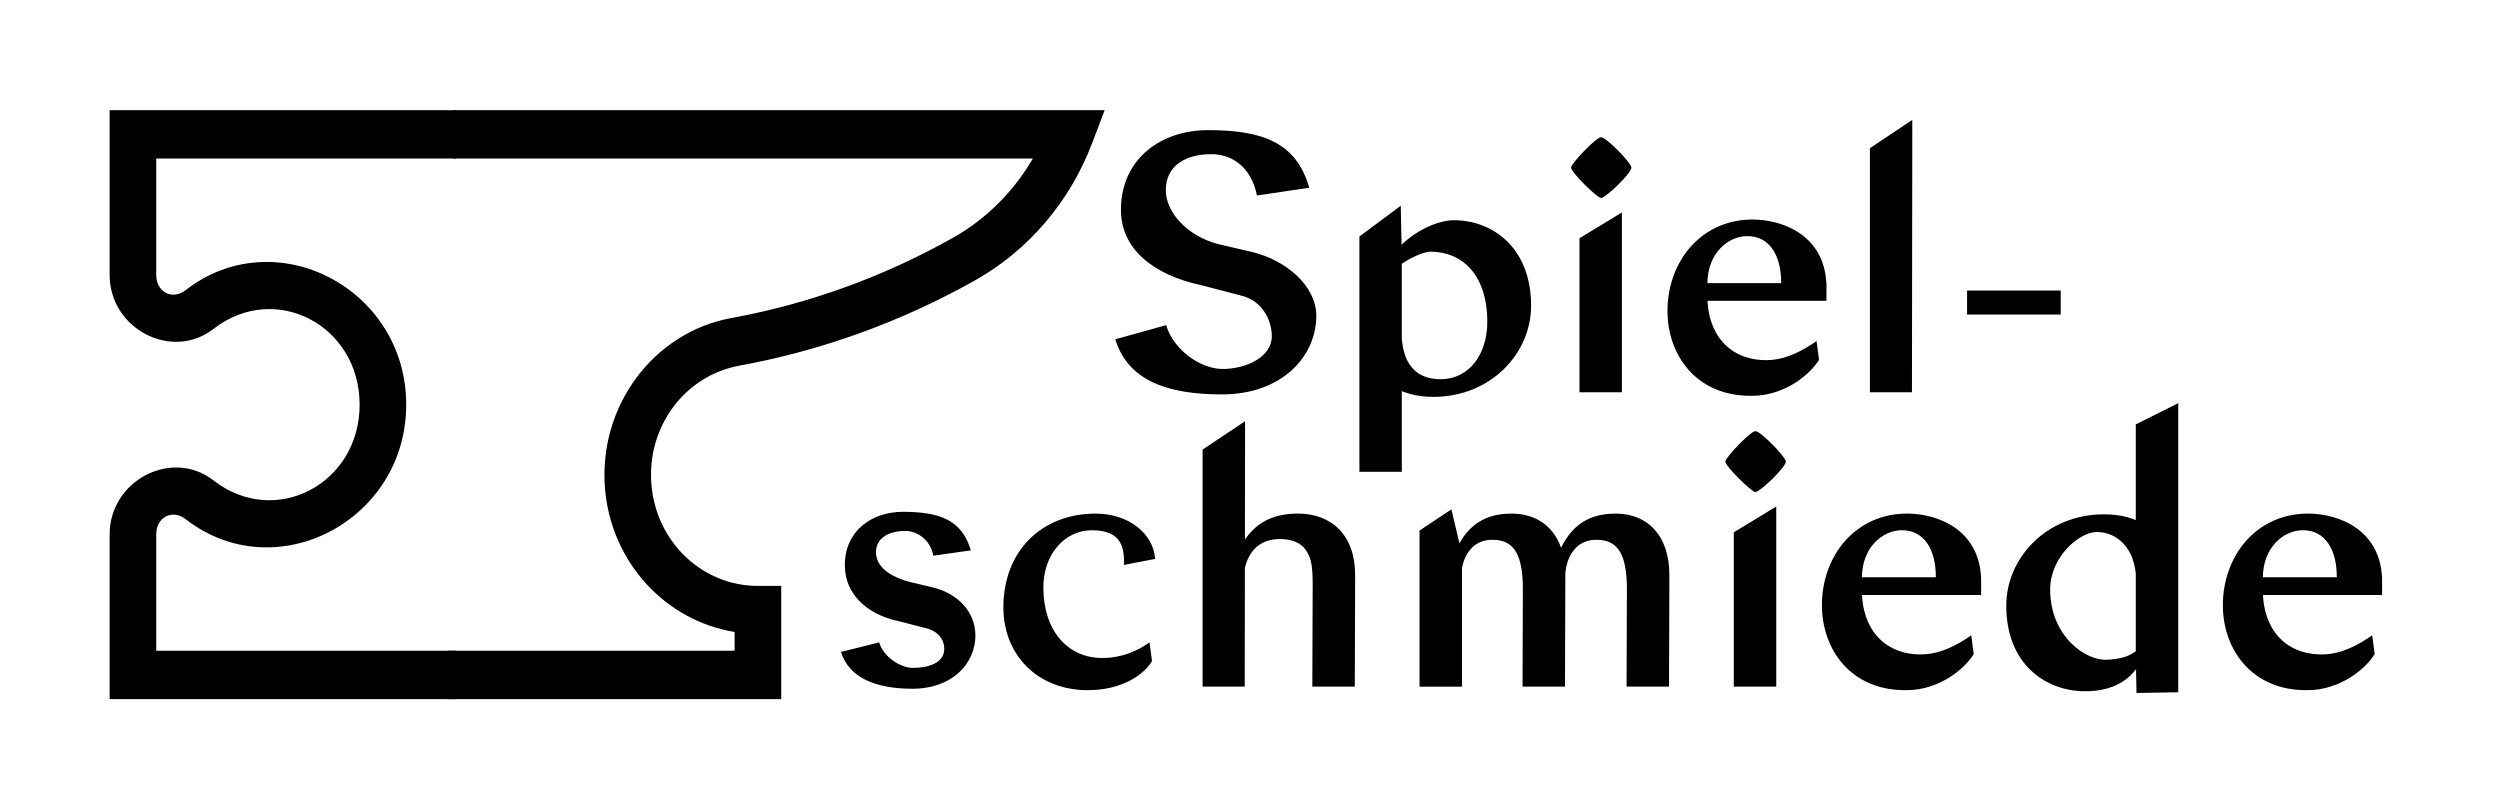
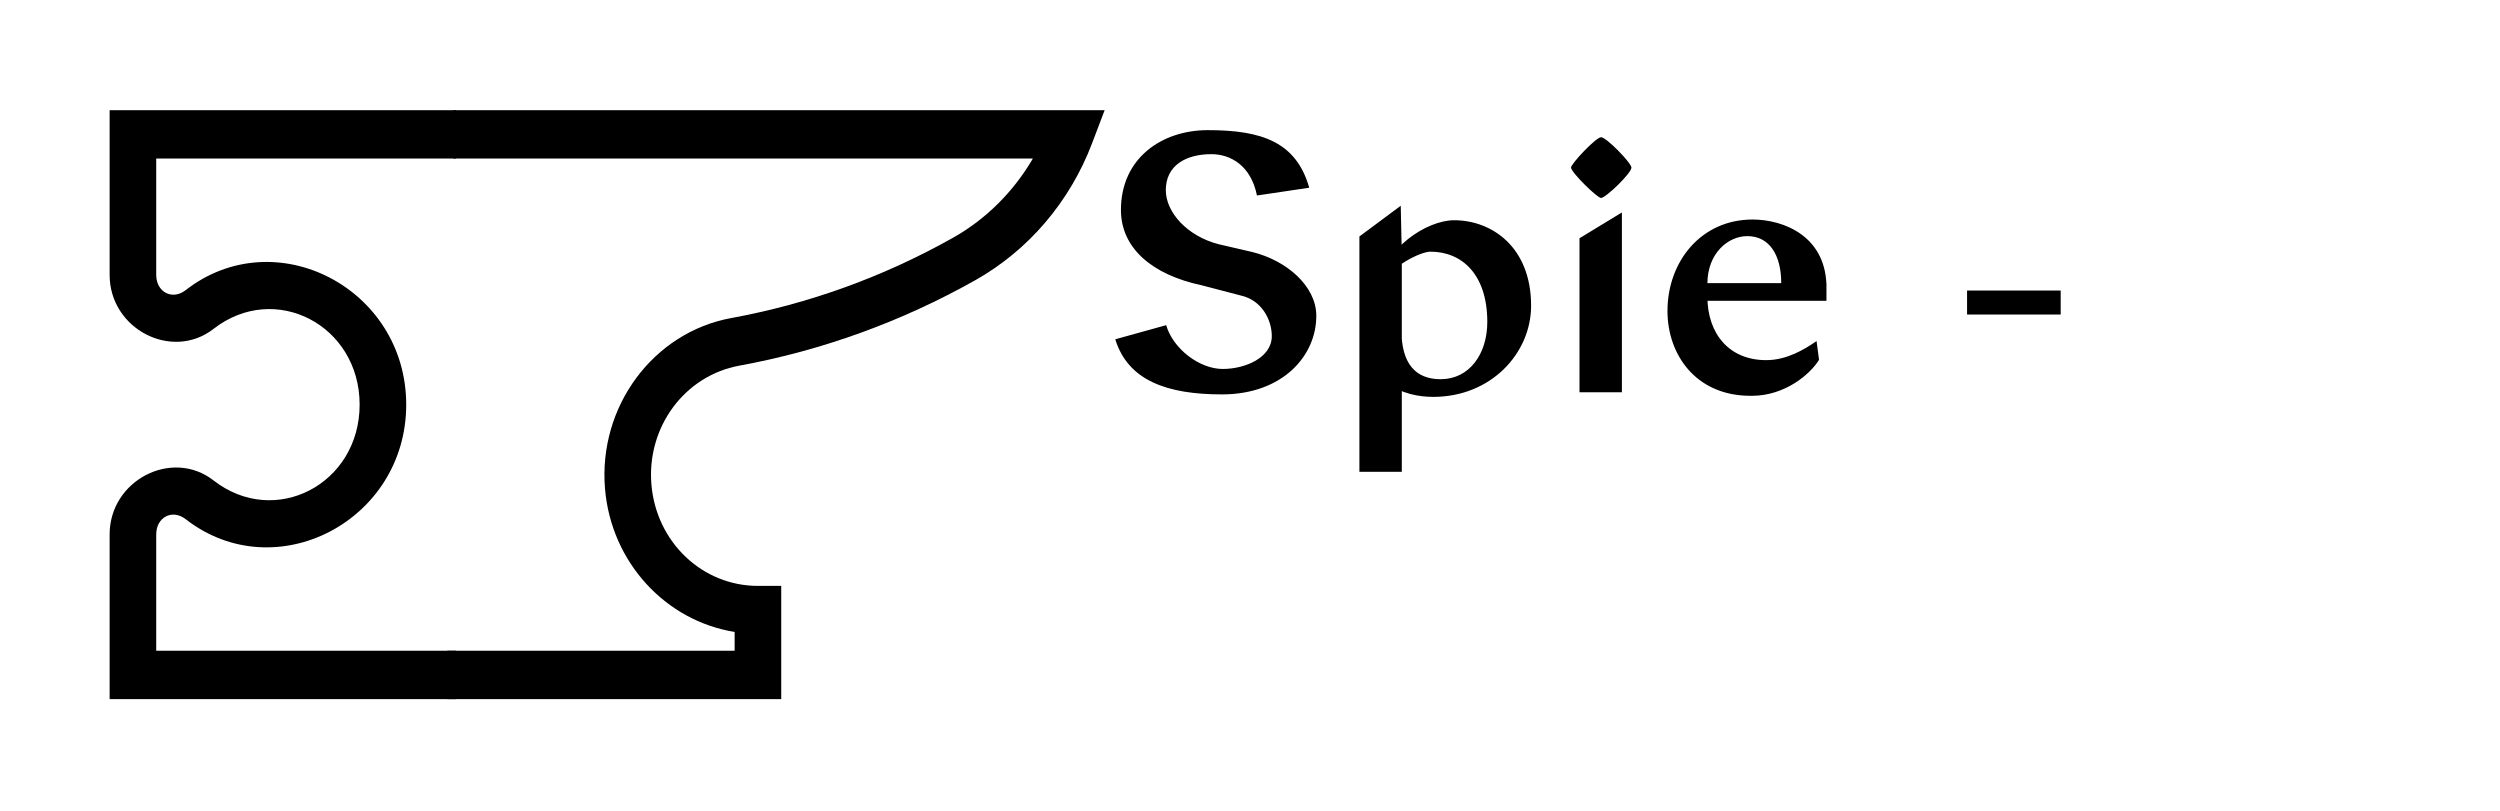
<svg xmlns="http://www.w3.org/2000/svg" xmlns:ns1="http://sodipodi.sourceforge.net/DTD/sodipodi-0.dtd" xmlns:ns2="http://www.inkscape.org/namespaces/inkscape" width="228mm" height="74mm" viewBox="0 0 228 74" version="1.1" id="svg1" ns1:docname="Logo-Spielschmiede.svg" ns2:version="1.4.2 (ebf0e940d0, 2025-05-08)" ns2:export-filename="Puzzle-geteilt.png" ns2:export-xdpi="150" ns2:export-ydpi="150" xml:space="preserve">
  <defs id="defs1">
-     <rect x="586.488" y="-843.97" width="1344.63" height="600.792" id="rect3" />
    <rect x="512.348" y="191.427" width="2257.707" height="281.51" id="rect7" />
-     <rect x="534.868" y="166.091" width="2364.681" height="326.551" id="rect6" />
    <rect x="394.113" y="-506.717" width="1142.929" height="639.027" id="rect2" />
    <rect x="591.17" y="146.385" width="1185.156" height="249.136" id="rect1" />
  </defs>
  <ns1:namedview id="namedview1" pagecolor="#ffffff" bordercolor="#999999" borderopacity="1" ns2:showpageshadow="2" ns2:pageopacity="0" ns2:pagecheckerboard="0" ns2:deskcolor="#d1d1d1" ns2:document-units="mm" ns2:zoom="3.3555687" ns2:cx="402.91233" ns2:cy="93.873804" ns2:window-width="1920" ns2:window-height="1007" ns2:window-x="0" ns2:window-y="0" ns2:window-maximized="1" ns2:current-layer="svg1" showguides="true" ns2:export-bgcolor="#ffffff00" />
  <g id="Sketch002" transform="matrix(0.475,0,0,-0.493,12.123,61.555)" style="stroke-width:8.944;stroke-dasharray:none" ns2:export-filename="Puzzle-geteilt-Übereinander-1.png" ns2:export-xdpi="150" ns2:export-ydpi="150">
    <path style="baseline-shift:baseline;display:inline;overflow:visible;vector-effect:none;fill-rule:evenodd;enable-background:accumulate;stop-color:#000000;stop-opacity:1;opacity:1" d="M -4.473,-4.473 V 26 c 0,9.996 11.958,15.976 19.955,9.979 C 27.263,27.143 43.527,35.275 43.527,50 c 0,14.725 -16.264,22.857 -28.045,14.021 C 7.486,58.024 -4.473,64.004 -4.473,74 v 30.473 H 62 V 95.527 H 4.473 V 74 c 0,-3.189 3.094,-4.736 5.645,-2.822 C 27.344,84.098 52.471,71.532 52.471,50 52.471,28.468 27.344,15.902 10.117,28.822 7.566,30.736 4.473,29.189 4.473,26 V 4.473 H 62 v -8.945 z" id="Sketch002_w0000" />
    <path style="baseline-shift:baseline;display:inline;overflow:visible;vector-effect:none;fill-rule:evenodd;enable-background:accumulate;stop-color:#000000;stop-opacity:1;opacity:1" d="M 60.373,-4.473 V 4.473 H 115.527 V 7.955 C 102.335,9.993 91.836,20.769 90.641,34.432 c -1.328,15.183 9.232,28.945 24.242,31.592 14.895,2.627 29.269,7.642 42.566,14.85 6.365,3.45 11.631,8.531 15.338,14.654 H 61.535 v 8.945 H 186.57 l -2.41,-6.113 C 179.892,87.533 171.942,78.556 161.711,73.01 147.567,65.343 132.279,60.01 116.436,57.217 105.914,55.362 98.62,45.854 99.551,35.211 100.482,24.568 109.316,16.473 120,16.473 h 4.473 V -4.473 Z" id="Sketch002_w0001" />
    <title id="title1">b'Sketch002'</title>
  </g>
-   <path d="m 641.388,-923.531 c -23.4,0 -44.28,14.22 -44.28,40.68 0,19.26 15.66,32.94 41.04,38.34 l 19.98,5.22 c 10.62,2.34 15.84,12.24 15.84,20.7 0,10.98 -13.5,16.74 -25.02,16.74 -11.7,0 -25.2,-10.08 -28.8,-22.32 l -25.92,7.2 c 6.48,21.06 26.46,28.08 54.36,28.08 30.78,0 48.24,-19.62 48.06,-40.32 -0.18,-14.94 -15.12,-27.9 -32.58,-32.22 l -17.1,-3.96 c -16.2,-4.14 -27,-16.38 -27,-27.54 0,-12.78 10.44,-18.36 23.22,-18.36 9.72,0 20.16,5.76 23.22,21.06 l 26.64,-3.96 c -6.66,-23.4 -24.3,-29.34 -51.66,-29.34 z m 77.22,174.06 h 21.6 v -110.7 l -0.54,-24.84 -21.06,15.66 z m 48.24,-128.16 c -13.86,0 -36.18,14.4 -37.8,33.66 5.4,-10.26 20.7,-17.64 25.74,-17.64 16.02,0 28.98,11.52 28.98,35.82 0,16.38 -9.18,29.16 -23.76,29.16 -12.78,0 -19.98,-7.92 -19.98,-25.02 l -19.44,-3.6 c 0,31.14 20.88,37.62 35.64,37.62 29.52,0 49.86,-22.32 49.86,-46.44 0,-29.88 -19.98,-43.56 -39.24,-43.56 z m 74.88,-42.3 c 2.7,0 15.48,13.14 15.48,15.48 0,2.88 -13.14,15.48 -15.48,15.48 -1.98,0 -15.3,-13.14 -15.3,-15.48 0,-1.98 12.78,-15.48 15.3,-15.48 z m -10.98,129.96 h 21.6 v -91.62 l -21.6,13.14 z m 63.72,-55.62 h 62.1 v 9 h -62.1 z m 58.32,39.06 c -4.32,7.2 -17.28,18.36 -34.2,18.36 h -0.72 c -27.9,0 -42.3,-21.06 -42.3,-43.2 0,-25.2 17.1,-46.62 43.38,-46.62 15.66,0 38.34,8.46 37.62,36 l -23.04,-3.6 c 0,-14.22 -5.94,-23.94 -17.28,-23.94 -9.72,0 -20.34,8.64 -20.34,24.3 v 6.48 c 0,19.26 11.34,32.4 29.88,32.4 h 0.18 c 10.44,0 19.62,-5.58 25.56,-9.72 z m 25.92,16.56 h 21.42 l 0.18,-138.78 -21.6,14.4 z m 49.5,-39.6 h 47.7 v -12.24 h -47.7 z" id="text3" style="font-weight:bold;font-size:180px;line-height:0;font-family:Bagnard;-inkscape-font-specification:'Bagnard Bold';white-space:pre;stroke-width:24.567;stroke-dashoffset:0.983" transform="matrix(0.179,0,0,0.179,-4.653,177.181)" aria-label="Spiel-" />
-   <path style="font-weight:bold;font-size:32.273px;line-height:0;font-family:Bagnard;-inkscape-font-specification:'Bagnard Bold';stroke-width:4.405;stroke-dashoffset:0.983" d="m 82.342,46.678 c -2.808,0 -5.293,1.71 -5.293,4.873 0,2.517 1.872,4.454 4.906,5.099 l 2.388,0.613 c 1.291,0.29 1.775,1.13 1.775,1.904 0,1.323 -1.485,1.743 -2.872,1.743 -1.13,0 -2.679,-1 -3.066,-2.324 l -3.486,0.871 c 0.742,2.356 3.163,3.356 6.519,3.356 3.679,0 5.745,-2.356 5.745,-4.841 0,-2.291 -1.743,-3.873 -3.841,-4.389 l -2.033,-0.484 c -1.936,-0.484 -3.195,-1.42 -3.195,-2.743 0,-1.259 1.13,-1.936 2.679,-1.936 0.936,0 2.259,0.678 2.55,2.259 l 3.421,-0.484 C 87.731,47.388 85.634,46.678 82.342,46.678 Z M 99.221,62.944 c -4.647,0 -7.713,-3.26 -7.713,-7.552 0,-5.164 3.518,-8.552 8.423,-8.552 2.872,0 5.228,1.71 5.422,4.131 l -2.84,0.549 c 0,-1.291 0,-3.163 -2.937,-3.163 -2.421,0 -4.421,2.13 -4.421,5.228 0,3.937 2.227,6.422 5.357,6.422 1.872,0 3.26,-0.678 4.325,-1.42 l 0.226,1.71 c -0.775,1.291 -2.808,2.646 -5.842,2.646 z m 10.457,-0.323 h 3.841 l 0.032,-24.205 -3.873,2.582 z m 7.036,-13.458 c 1.162,0 1.969,0.355 2.421,1.065 0.484,0.742 0.581,1.485 0.581,3.195 l -0.032,9.198 h 3.873 l 0.032,-10.166 c 0,-3.679 -2.162,-5.616 -5.228,-5.616 -3.034,0 -4.615,1.485 -5.648,3.905 l 0.742,1.581 c 0,0 0.161,-3.163 3.26,-3.163 z m 19.429,0.065 c 2.13,0 2.711,1.678 2.743,4.389 l -0.032,9.004 h 3.873 l 0.032,-10.166 c 0,-3.679 -2.033,-5.616 -4.906,-5.616 -2.872,0 -4.357,1.485 -5.325,3.905 l 0.742,1.581 c 0,0 0.097,-3.098 2.872,-3.098 z m -6.681,13.394 h 3.873 V 50.551 l -0.968,-4.099 -2.905,1.936 z m 16.169,-13.394 c 2.13,0 2.711,1.678 2.743,4.389 l -0.032,9.004 h 3.873 l 0.032,-10.166 c 0,-3.679 -2.033,-5.616 -4.906,-5.616 -2.872,0 -4.357,1.485 -5.325,3.905 l 0.742,1.581 c 0,0 0.097,-3.098 2.872,-3.098 z m 14.459,-9.908 c 0.484,0 2.776,2.356 2.776,2.776 0,0.516 -2.356,2.776 -2.776,2.776 -0.355,0 -2.743,-2.356 -2.743,-2.776 0,-0.355 2.291,-2.776 2.743,-2.776 z m -1.969,23.301 h 3.873 V 46.194 l -3.873,2.356 z m 11.425,-9.973 h 11.134 v 1.614 H 169.545 Z m 10.457,7.003 c -0.775,1.291 -3.098,3.292 -6.132,3.292 h -0.129 c -5.002,0 -7.584,-3.776 -7.584,-7.746 0,-4.518 3.066,-8.359 7.778,-8.359 2.808,0 6.874,1.517 6.745,6.455 l -4.131,-0.645 c 0,-2.55 -1.065,-4.292 -3.098,-4.292 -1.743,0 -3.647,1.549 -3.647,4.357 v 1.162 c 0,3.453 2.033,5.809 5.357,5.809 h 0.032 c 1.872,0 3.518,-1 4.583,-1.743 z m 18.654,-22.882 -3.873,1.936 v 21.139 l 0.065,3.356 3.808,-0.065 z m -8.649,26.271 c 3.001,0.065 5.487,-1.388 5.777,-4.841 -0.968,1.84 -2.711,1.904 -3.615,1.969 -1.872,0.129 -5.196,-2.066 -5.196,-6.422 0,-2.937 2.646,-5.228 4.26,-5.228 1.775,0 3.582,1.42 3.582,4.486 l 3.486,0.645 c 0,-5.583 -3.744,-6.745 -6.39,-6.745 -5.293,0 -8.94,4.002 -8.94,8.327 0,5.357 3.582,7.746 7.036,7.81 z m 16.105,-10.392 h 11.134 v 1.614 h -11.134 z m 10.457,7.003 c -0.775,1.291 -3.098,3.292 -6.132,3.292 h -0.129 c -5.002,0 -7.584,-3.776 -7.584,-7.746 0,-4.518 3.066,-8.359 7.778,-8.359 2.808,0 6.874,1.517 6.745,6.455 l -4.131,-0.645 c 0,-2.55 -1.065,-4.292 -3.098,-4.292 -1.743,0 -3.647,1.549 -3.647,4.357 v 1.162 c 0,3.453 2.033,5.809 5.357,5.809 h 0.032 c 1.872,0 3.518,-1 4.583,-1.743 z" id="text4" aria-label="schmiede" />
+   <path d="m 641.388,-923.531 c -23.4,0 -44.28,14.22 -44.28,40.68 0,19.26 15.66,32.94 41.04,38.34 l 19.98,5.22 c 10.62,2.34 15.84,12.24 15.84,20.7 0,10.98 -13.5,16.74 -25.02,16.74 -11.7,0 -25.2,-10.08 -28.8,-22.32 l -25.92,7.2 c 6.48,21.06 26.46,28.08 54.36,28.08 30.78,0 48.24,-19.62 48.06,-40.32 -0.18,-14.94 -15.12,-27.9 -32.58,-32.22 l -17.1,-3.96 c -16.2,-4.14 -27,-16.38 -27,-27.54 0,-12.78 10.44,-18.36 23.22,-18.36 9.72,0 20.16,5.76 23.22,21.06 l 26.64,-3.96 c -6.66,-23.4 -24.3,-29.34 -51.66,-29.34 z m 77.22,174.06 h 21.6 v -110.7 l -0.54,-24.84 -21.06,15.66 z m 48.24,-128.16 c -13.86,0 -36.18,14.4 -37.8,33.66 5.4,-10.26 20.7,-17.64 25.74,-17.64 16.02,0 28.98,11.52 28.98,35.82 0,16.38 -9.18,29.16 -23.76,29.16 -12.78,0 -19.98,-7.92 -19.98,-25.02 l -19.44,-3.6 c 0,31.14 20.88,37.62 35.64,37.62 29.52,0 49.86,-22.32 49.86,-46.44 0,-29.88 -19.98,-43.56 -39.24,-43.56 z m 74.88,-42.3 c 2.7,0 15.48,13.14 15.48,15.48 0,2.88 -13.14,15.48 -15.48,15.48 -1.98,0 -15.3,-13.14 -15.3,-15.48 0,-1.98 12.78,-15.48 15.3,-15.48 z m -10.98,129.96 h 21.6 v -91.62 l -21.6,13.14 z m 63.72,-55.62 h 62.1 v 9 h -62.1 z m 58.32,39.06 c -4.32,7.2 -17.28,18.36 -34.2,18.36 h -0.72 c -27.9,0 -42.3,-21.06 -42.3,-43.2 0,-25.2 17.1,-46.62 43.38,-46.62 15.66,0 38.34,8.46 37.62,36 l -23.04,-3.6 c 0,-14.22 -5.94,-23.94 -17.28,-23.94 -9.72,0 -20.34,8.64 -20.34,24.3 v 6.48 c 0,19.26 11.34,32.4 29.88,32.4 h 0.18 c 10.44,0 19.62,-5.58 25.56,-9.72 z m 25.92,16.56 h 21.42 z m 49.5,-39.6 h 47.7 v -12.24 h -47.7 z" id="text3" style="font-weight:bold;font-size:180px;line-height:0;font-family:Bagnard;-inkscape-font-specification:'Bagnard Bold';white-space:pre;stroke-width:24.567;stroke-dashoffset:0.983" transform="matrix(0.179,0,0,0.179,-4.653,177.181)" aria-label="Spiel-" />
</svg>